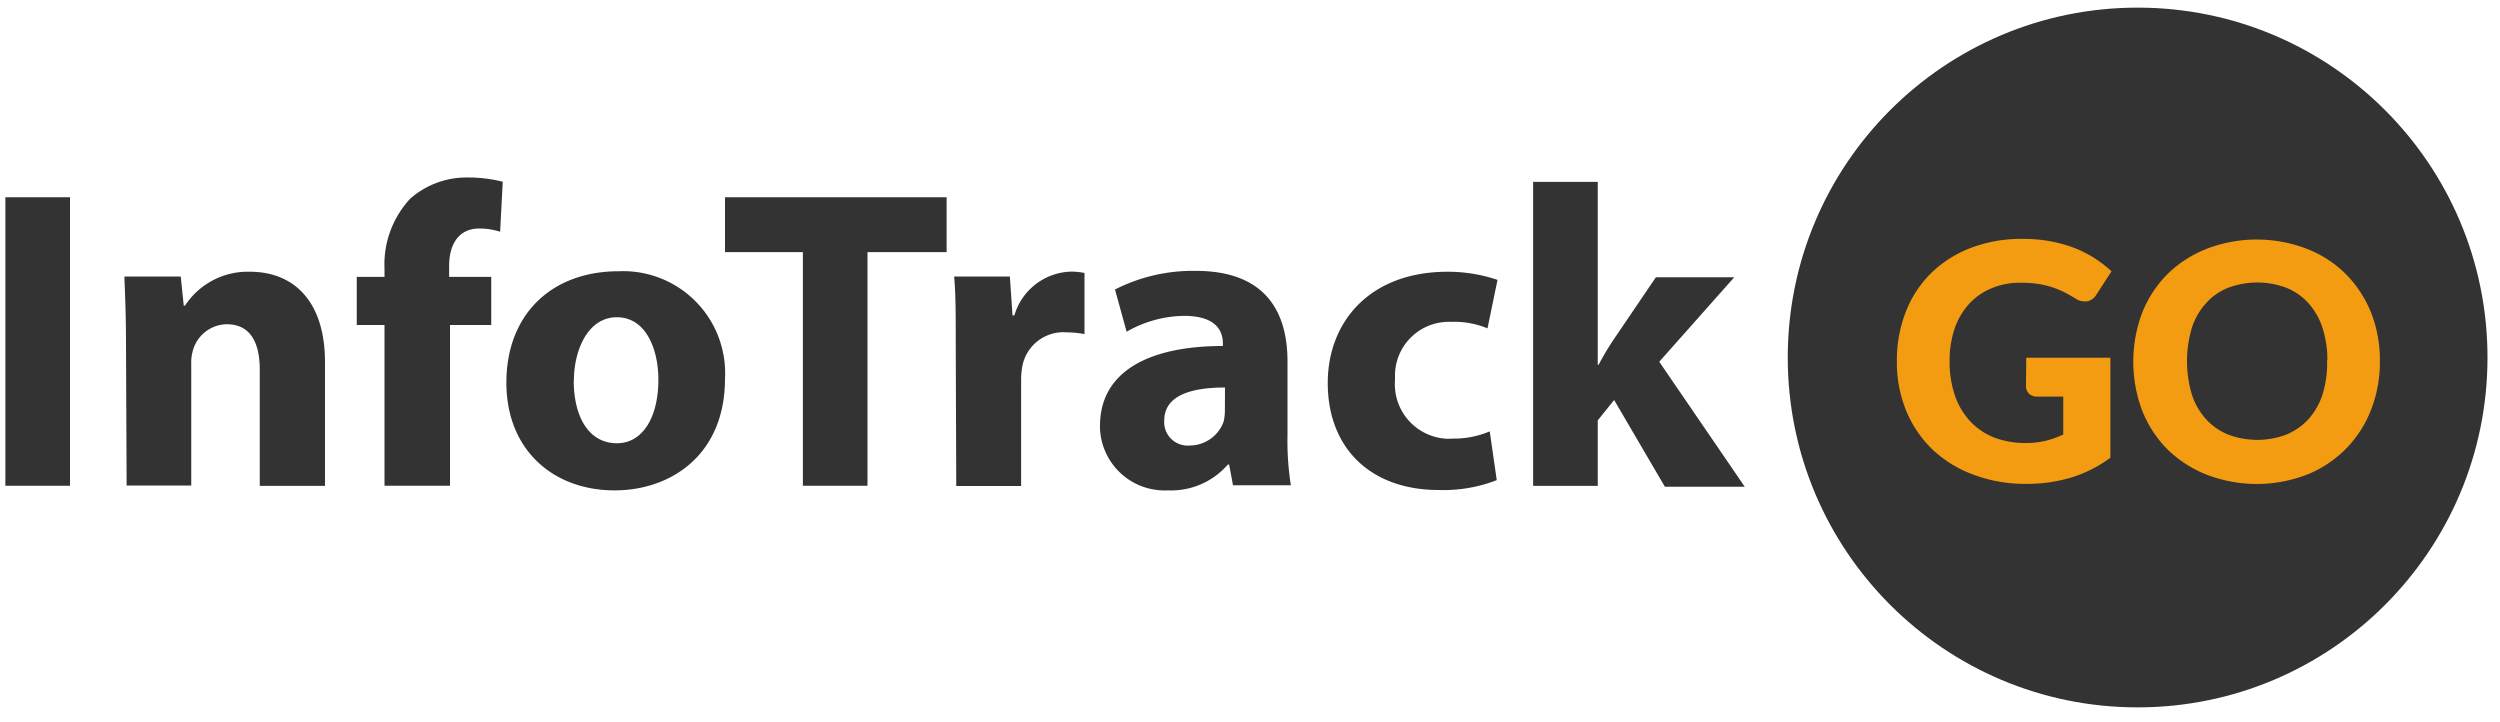
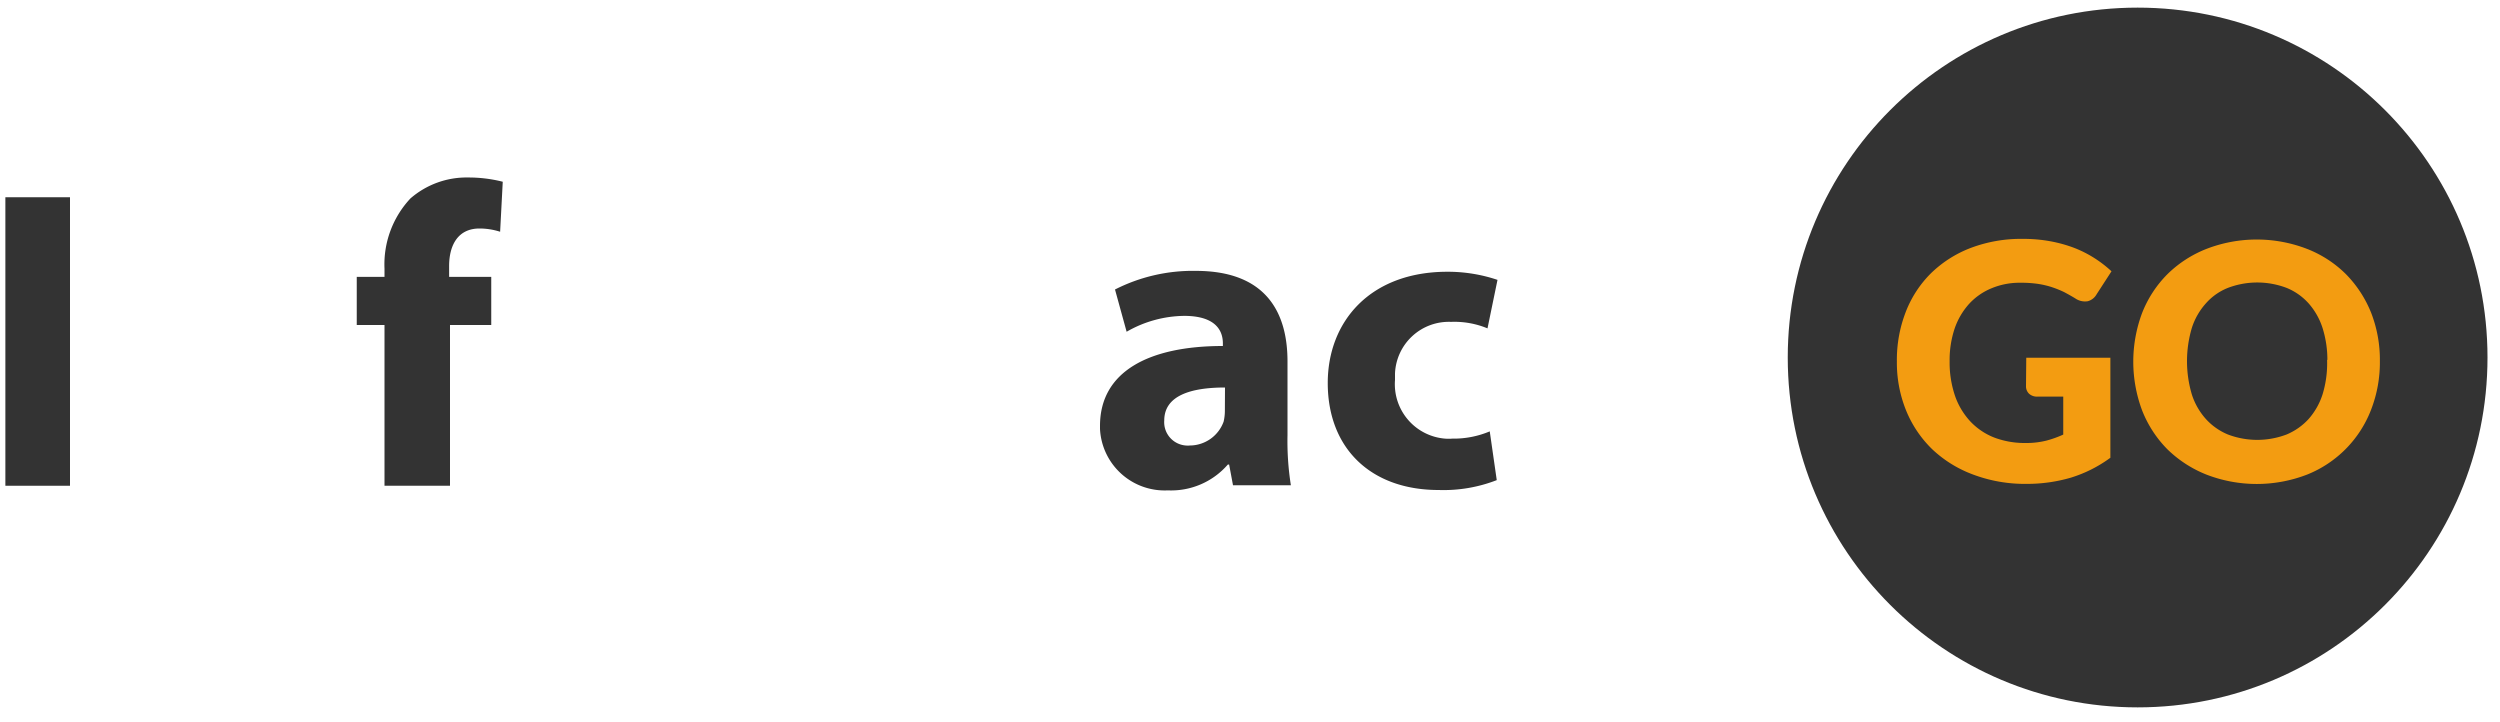
<svg xmlns="http://www.w3.org/2000/svg" id="Layer_1" data-name="Layer 1" viewBox="0 0 200 57.76">
  <defs>
    <style>.cls-1{fill:#333;}.cls-2{fill:#f39c11;stroke:#f39c11;stroke-miterlimit:10;stroke-width:0.2px;}</style>
  </defs>
  <g id="Layer_2" data-name="Layer 2">
    <g id="Layer_1-2" data-name="Layer 1-2">
      <g id="Layer_2-2" data-name="Layer 2-2">
        <g id="Layer_1-2-2" data-name="Layer 1-2-2">
          <path class="cls-1" d="M5.6,15.78V38.86H.43V15.78Z" />
-           <path class="cls-1" d="M10.08,27.46c0-2.07-.07-3.82-.13-5.34h4.51l.24,2.33h.1A6,6,0,0,1,20,21.74c3.45,0,6,2.3,6,7.24v9.89H20.78v-9.3c0-2.16-.75-3.63-2.64-3.63a2.86,2.86,0,0,0-2.66,1.94,3.59,3.59,0,0,0-.18,1.3v9.66H10.13Z" />
          <path class="cls-1" d="M30.76,38.86V26H28.54V22.15h2.22v-.66a7.72,7.72,0,0,1,2.07-5.61,6.84,6.84,0,0,1,4.65-1.68,11.06,11.06,0,0,1,2.74.34l-.21,4a5.42,5.42,0,0,0-1.65-.26c-1.72,0-2.43,1.33-2.43,3v.87H39.3V26H36V38.86Z" />
-           <path class="cls-1" d="M58,30.29c0,6.13-4.36,8.94-8.83,8.94-4.9,0-8.66-3.22-8.66-8.62s3.55-8.91,9-8.91A8.16,8.16,0,0,1,58,30.29Zm-12.1.17c0,2.88,1.2,5,3.45,5,2.06,0,3.32-2.07,3.32-5.08,0-2.46-1-5-3.32-5S45.91,28,45.91,30.48Z" />
-           <path class="cls-1" d="M64.23,20.17H58V15.78H75.73v4.39H69.4V38.86H64.23Z" />
-           <path class="cls-1" d="M76.46,27.64c0-2.46,0-4.08-.13-5.52h4.46L81,25.23h.15a4.87,4.87,0,0,1,4.51-3.5,5.07,5.07,0,0,1,1.1.11v4.89a7.33,7.33,0,0,0-1.41-.14,3.34,3.34,0,0,0-3.55,2.64,6.31,6.31,0,0,0-.11,1.15v8.5H76.5Z" />
          <path class="cls-1" d="M103,34.82a22.69,22.69,0,0,0,.27,4H98.64l-.31-1.66h-.1a6,6,0,0,1-4.8,2.07A5.18,5.18,0,0,1,88,34.32h0v-.25c0-4.35,3.91-6.39,9.83-6.39v-.21c0-.93-.48-2.2-3.1-2.2a9.41,9.41,0,0,0-4.6,1.27l-.93-3.38a13.72,13.72,0,0,1,6.47-1.49c5.58,0,7.33,3.29,7.33,7.24ZM98,31c-2.74,0-4.86.65-4.86,2.64a1.87,1.87,0,0,0,1.72,2,1.82,1.82,0,0,0,.33,0,2.89,2.89,0,0,0,2.7-1.91,3.86,3.86,0,0,0,.1-.89Z" />
          <path class="cls-1" d="M119.74,38.41a11.72,11.72,0,0,1-4.65.79c-5.41,0-8.87-3.32-8.87-8.56,0-4.89,3.36-8.9,9.58-8.9a12.46,12.46,0,0,1,4,.65L119,26.27a6.89,6.89,0,0,0-2.91-.52,4.31,4.31,0,0,0-4.49,4.13c0,.17,0,.35,0,.52a4.37,4.37,0,0,0,4,4.69,3.77,3.77,0,0,0,.58,0,7.43,7.43,0,0,0,3-.58Z" />
-           <path class="cls-1" d="M127.82,29.18h.07a21.4,21.4,0,0,1,1.19-2l3.39-5h6.27l-6,6.76,6.84,10h-6.39L129.13,32l-1.31,1.63v5.24h-5.17V14.55h5.17Z" />
        </g>
      </g>
    </g>
  </g>
  <circle class="cls-1" cx="171.01" cy="28.6" r="27.99" />
  <path class="cls-2" d="M162.2,28.72h6.53v7.85a10.48,10.48,0,0,1-3.1,1.55,12.4,12.4,0,0,1-3.48.49,11.68,11.68,0,0,1-4.24-.73,9.51,9.51,0,0,1-3.25-2,9,9,0,0,1-2.08-3.08,10.09,10.09,0,0,1-.73-3.89,10.5,10.5,0,0,1,.7-3.91,8.76,8.76,0,0,1,2-3.07,9.23,9.23,0,0,1,3.14-2,11.24,11.24,0,0,1,4.12-.72,11.78,11.78,0,0,1,2.2.19,10.94,10.94,0,0,1,1.88.52,9.09,9.09,0,0,1,1.59.8,9.42,9.42,0,0,1,1.31,1l-1.14,1.76A1.06,1.06,0,0,1,167,24a1.26,1.26,0,0,1-.92-.21c-.31-.19-.62-.36-.92-.52a8.37,8.37,0,0,0-1-.4,7.08,7.08,0,0,0-1.12-.26,9.44,9.44,0,0,0-1.39-.09,5.92,5.92,0,0,0-2.39.46,5.11,5.11,0,0,0-1.83,1.29,5.81,5.81,0,0,0-1.16,2,8.07,8.07,0,0,0-.4,2.63,8.41,8.41,0,0,0,.44,2.81,5.9,5.9,0,0,0,1.26,2.09,5.39,5.39,0,0,0,1.94,1.3,7,7,0,0,0,2.52.44,6.72,6.72,0,0,0,1.69-.19,8.56,8.56,0,0,0,1.44-.52V31.63H163a.85.85,0,0,1-.6-.2.71.71,0,0,1-.22-.52Z" />
  <path class="cls-2" d="M190.29,28.89a10.35,10.35,0,0,1-.7,3.86,9,9,0,0,1-5.05,5.12,11.07,11.07,0,0,1-8,0,9.36,9.36,0,0,1-3.08-2,9.06,9.06,0,0,1-2-3.08,11,11,0,0,1,0-7.71,9,9,0,0,1,2-3.07,9.21,9.21,0,0,1,3.08-2,11.07,11.07,0,0,1,8,0,9,9,0,0,1,3.07,2,9.26,9.26,0,0,1,2,3.08A10.28,10.28,0,0,1,190.29,28.89Zm-4,0a8.58,8.58,0,0,0-.39-2.68,5.63,5.63,0,0,0-1.13-2,4.88,4.88,0,0,0-1.8-1.27,6.71,6.71,0,0,0-4.78,0,4.72,4.72,0,0,0-1.8,1.27,5.5,5.5,0,0,0-1.14,2,9.44,9.44,0,0,0,0,5.37,5.5,5.5,0,0,0,1.14,2,5,5,0,0,0,1.8,1.27,6.71,6.71,0,0,0,4.78,0,5.12,5.12,0,0,0,1.8-1.27,5.63,5.63,0,0,0,1.13-2A8.56,8.56,0,0,0,186.27,28.89Z" />
</svg>